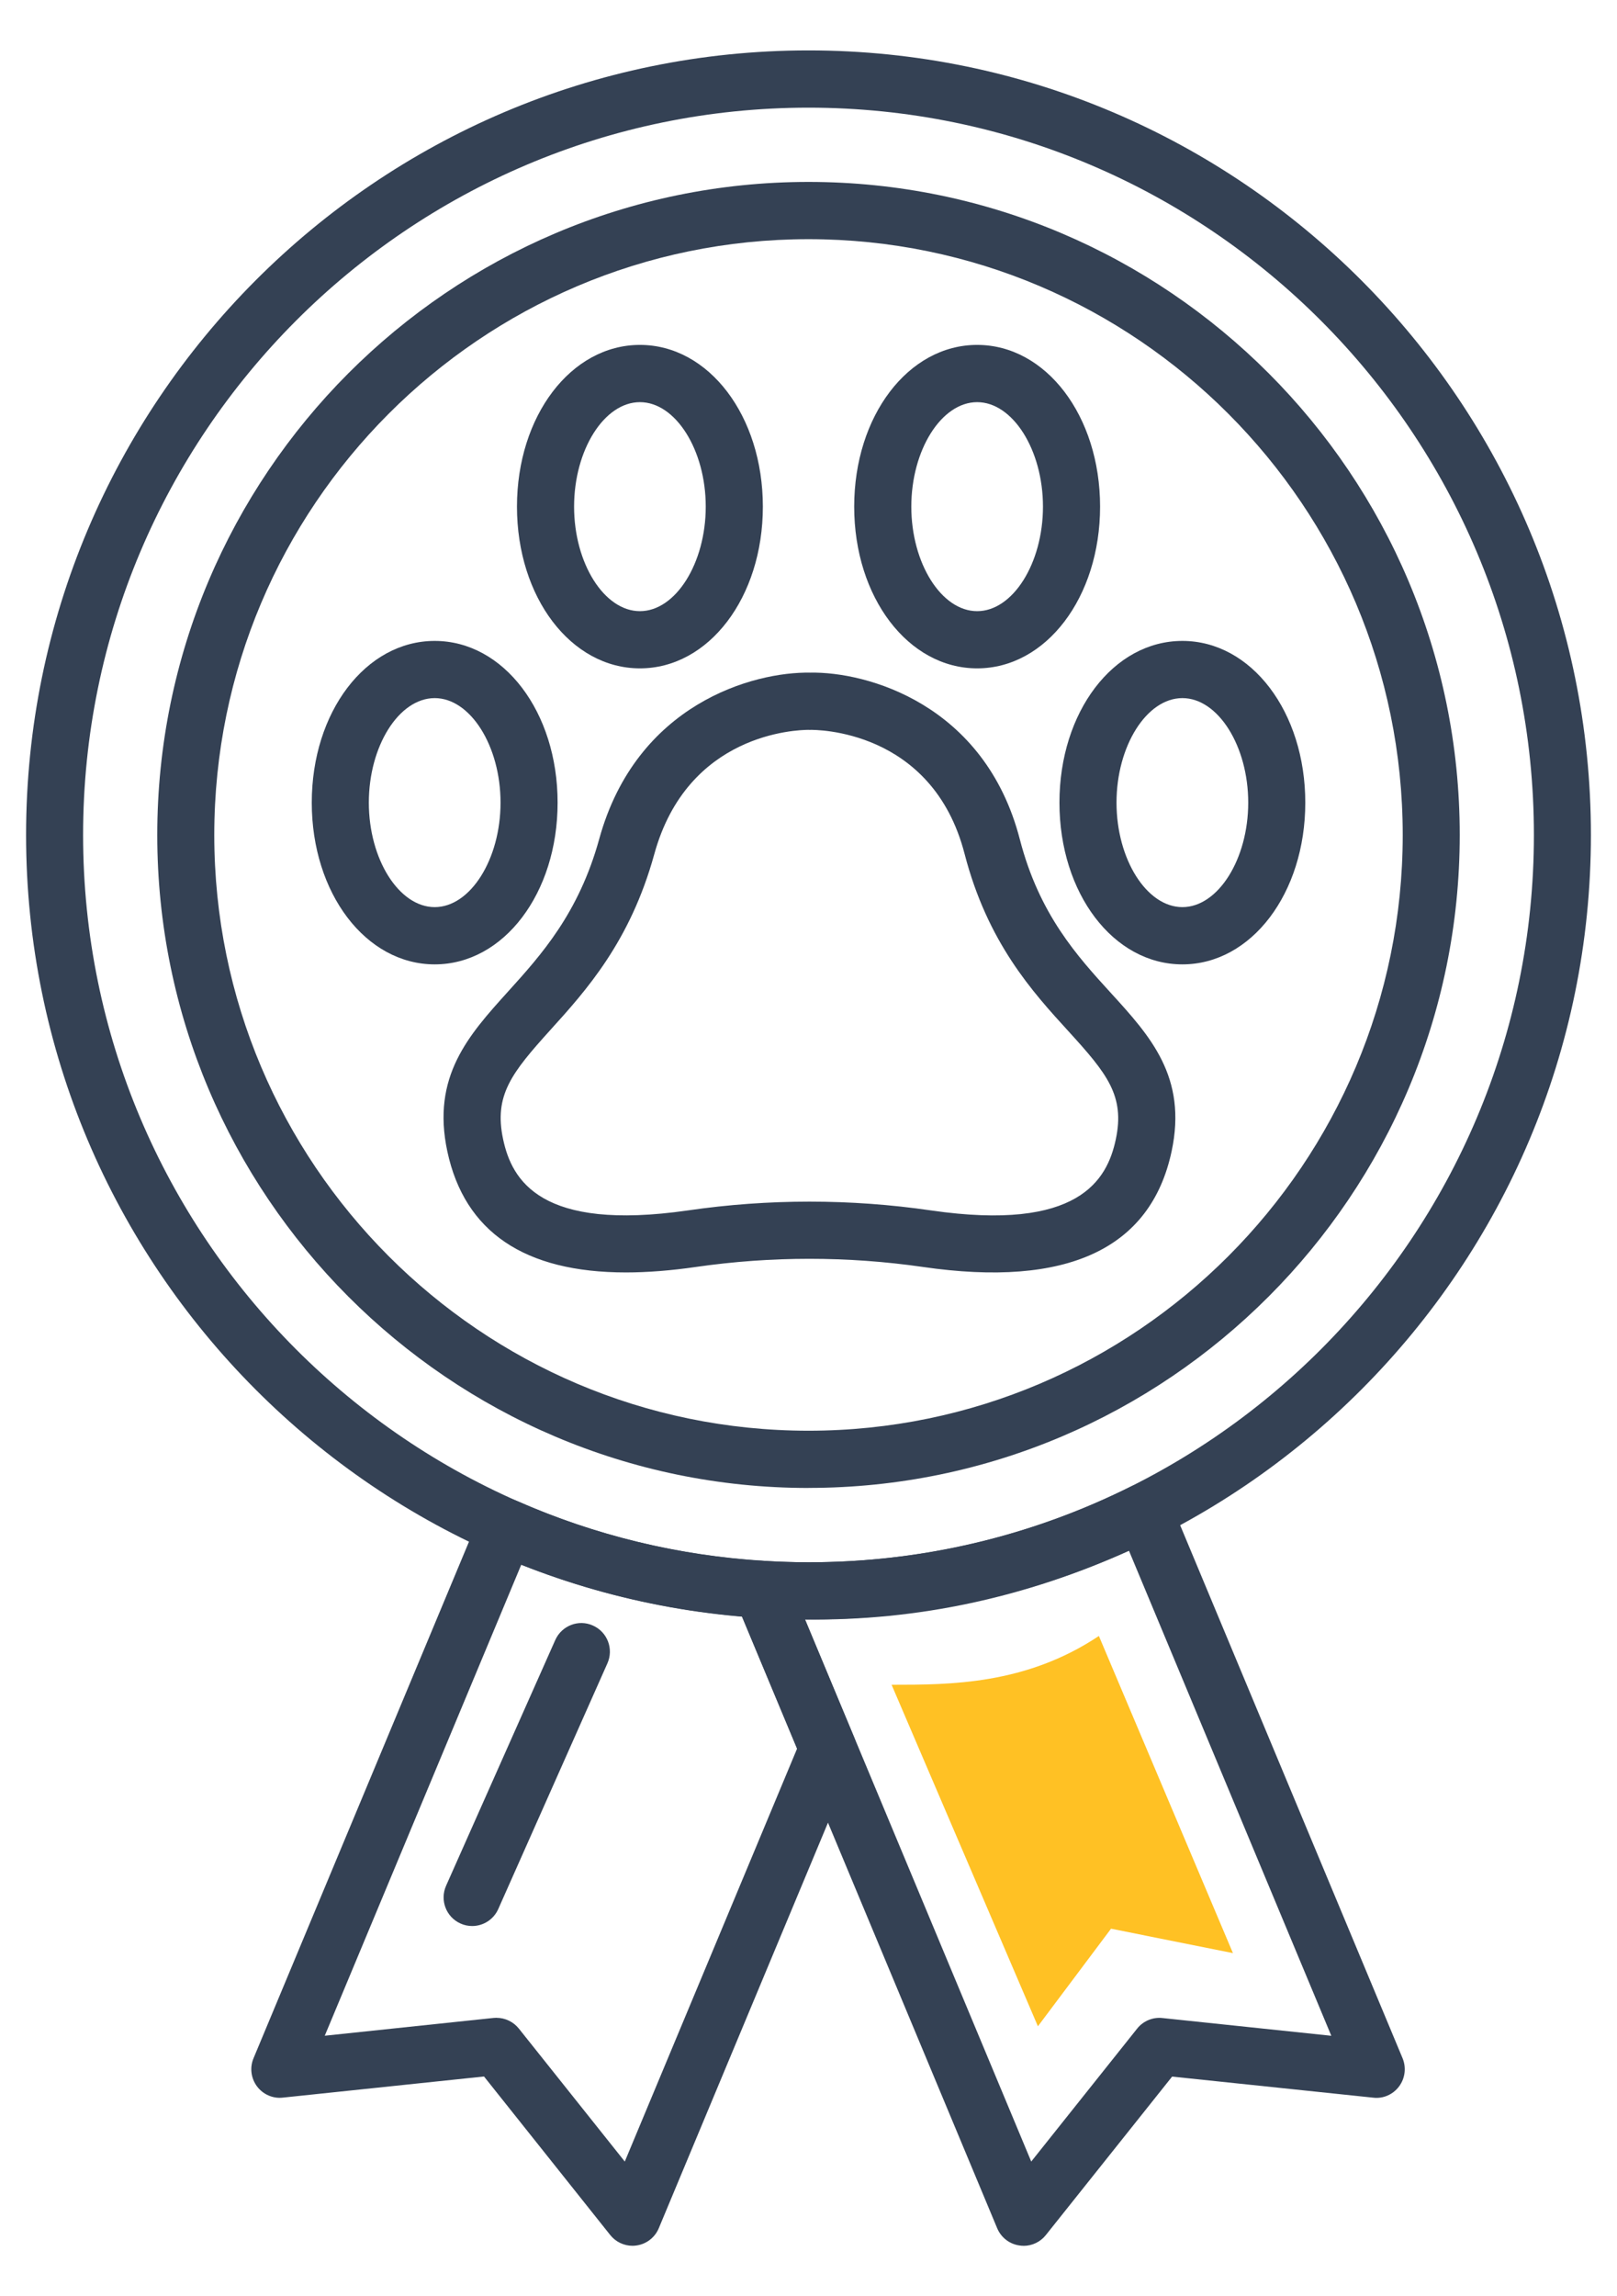
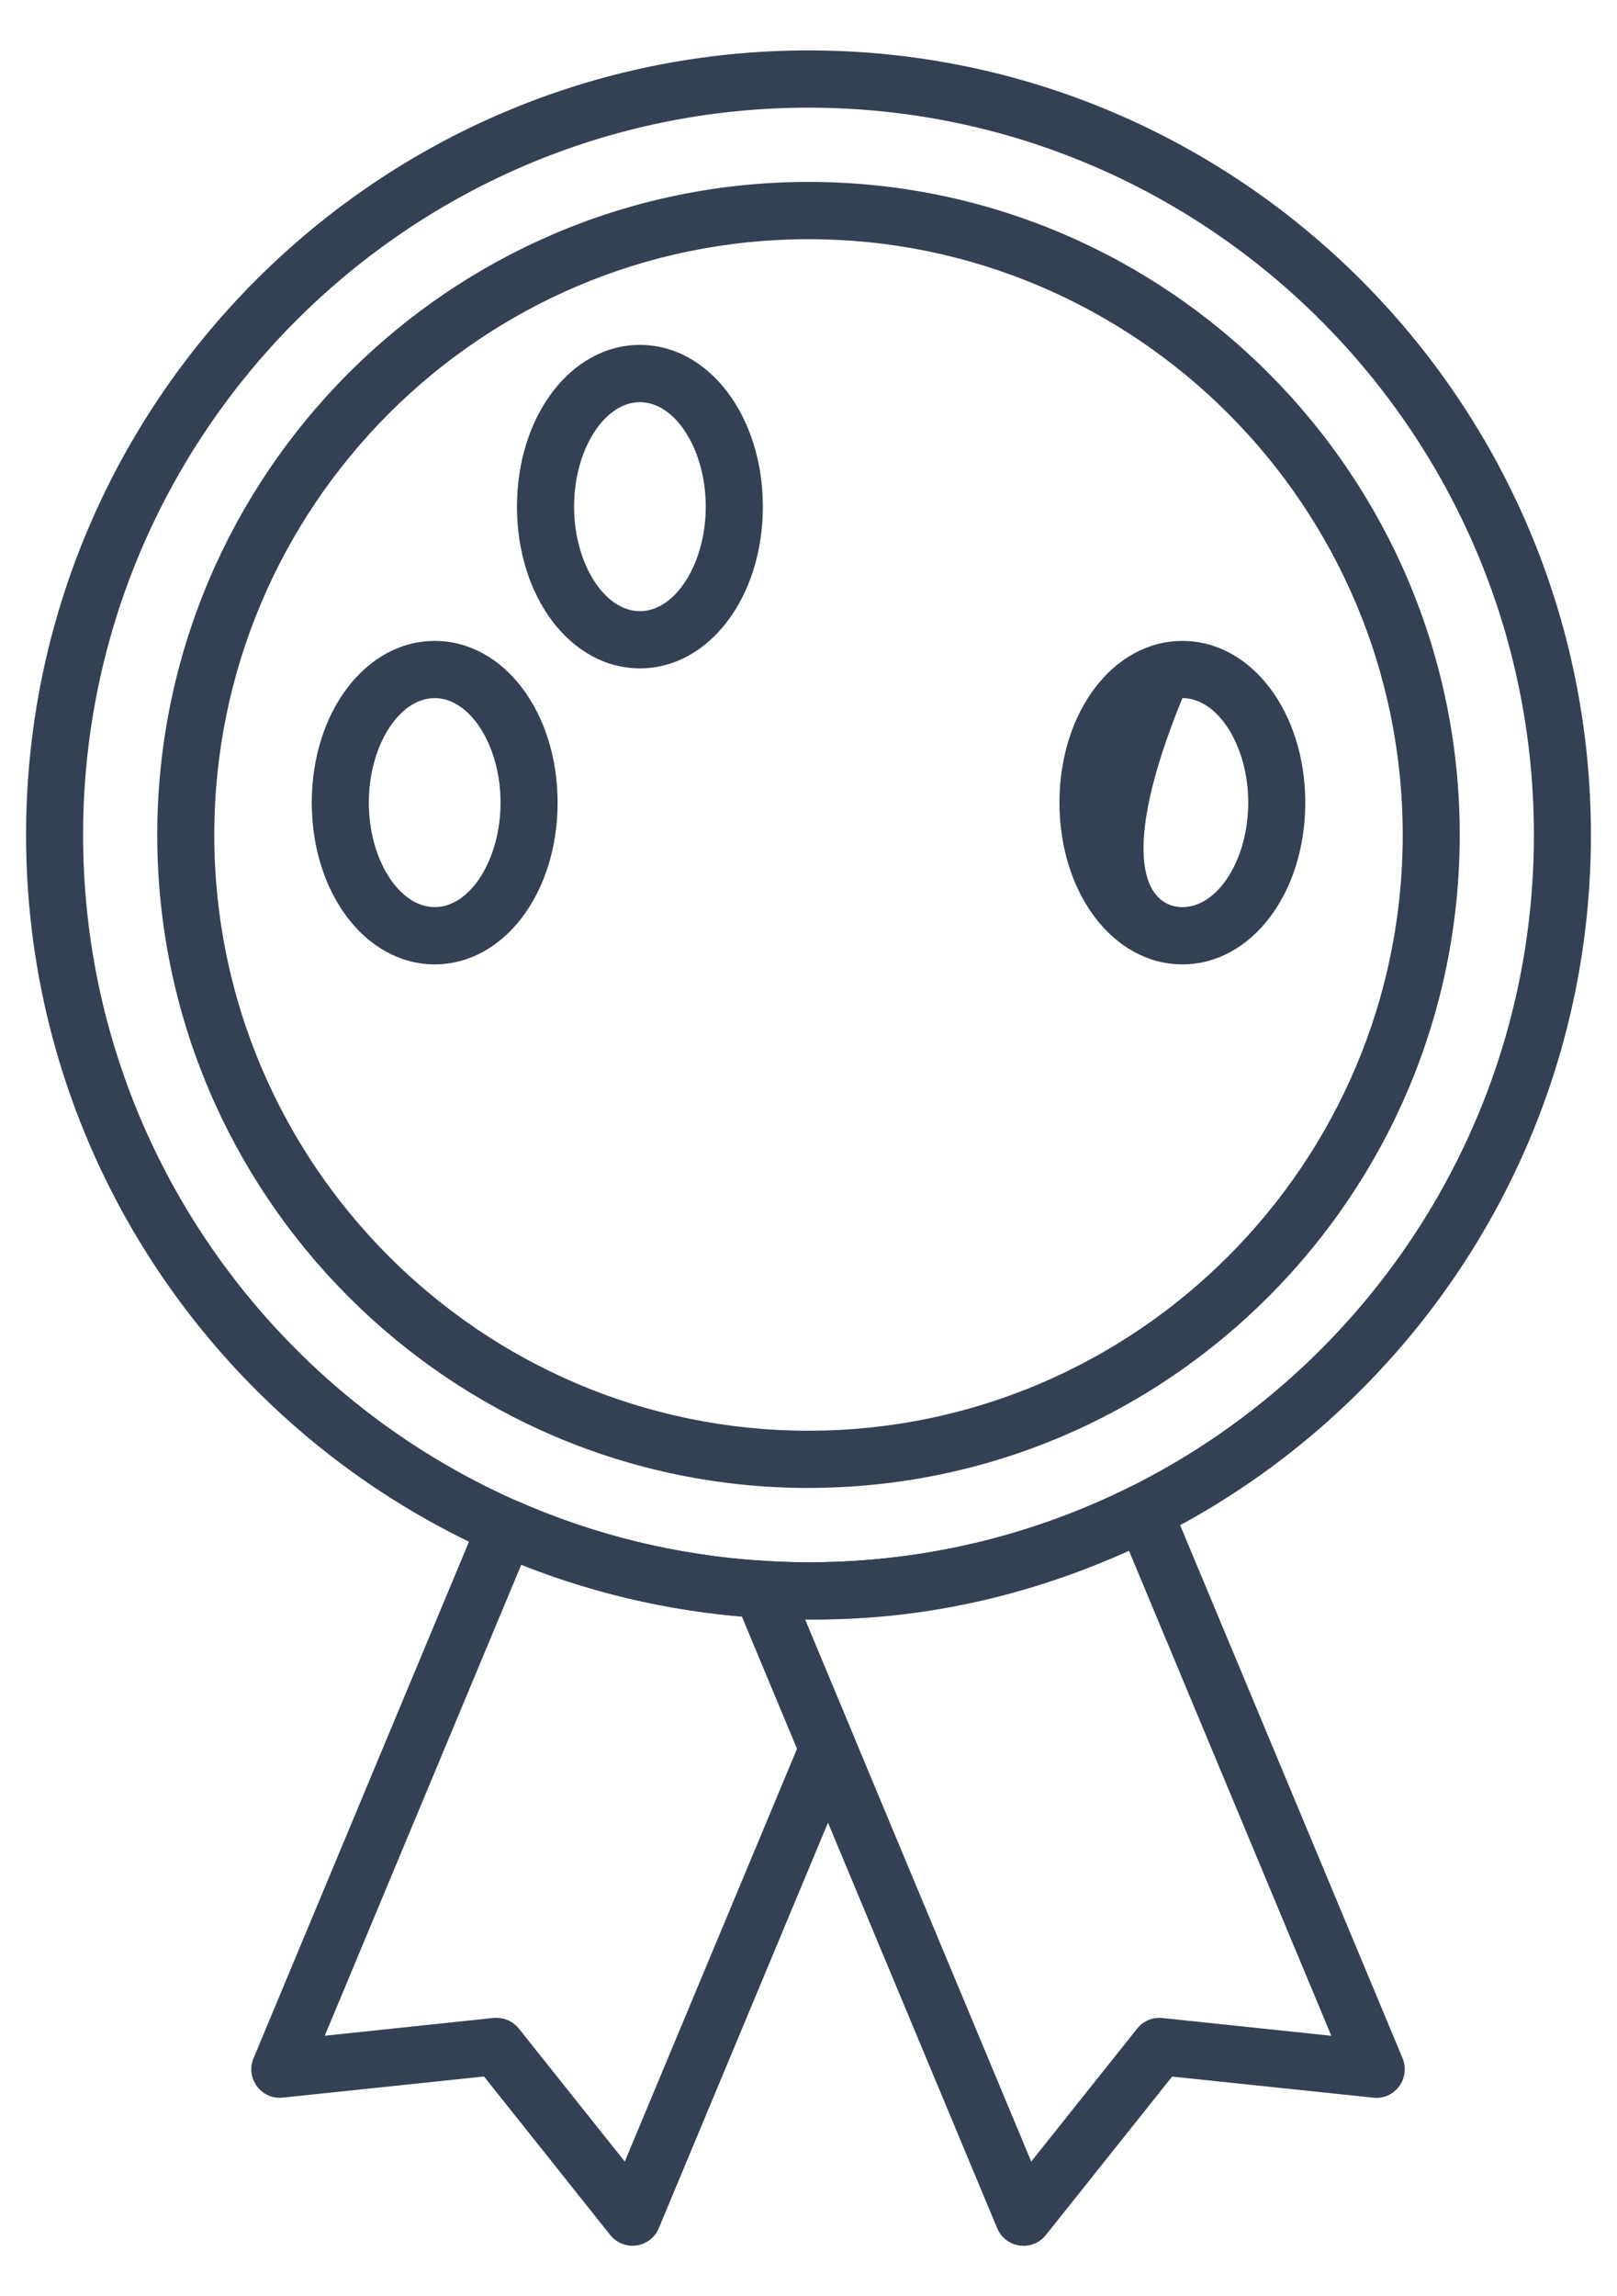
<svg xmlns="http://www.w3.org/2000/svg" width="31" height="44" viewBox="0 0 31 44" fill="none">
-   <path d="M12 24.382C10.056 24.382 8.907 23.606 8.576 22.063C8.269 20.628 8.984 19.836 9.741 18.999C10.376 18.297 11.095 17.5 11.488 16.076C12.203 13.484 14.445 12.869 15.534 12.889C16.609 12.868 18.879 13.485 19.552 16.085C19.925 17.524 20.652 18.32 21.293 19.023C22.051 19.853 22.766 20.637 22.461 22.063C22.061 23.932 20.457 24.678 17.693 24.277C16.25 24.069 14.786 24.069 13.342 24.277C12.859 24.347 12.411 24.382 11.999 24.382H12ZM15.513 13.985C15.27 13.985 13.182 14.047 12.543 16.369C12.081 18.044 11.234 18.982 10.552 19.735C9.812 20.555 9.464 20.986 9.646 21.833C9.813 22.613 10.36 23.601 13.186 23.194C14.734 22.969 16.303 22.969 17.85 23.194C20.678 23.603 21.225 22.614 21.391 21.833C21.57 20.997 21.223 20.571 20.486 19.763C19.794 19.006 18.933 18.062 18.492 16.36C17.872 13.966 15.624 13.983 15.53 13.986C15.525 13.986 15.52 13.986 15.511 13.986L15.513 13.985Z" fill="#344154" />
  <path d="M12.268 12.807C10.946 12.807 9.911 11.446 9.911 9.708C9.911 7.971 10.947 6.609 12.268 6.609C13.589 6.609 14.625 7.971 14.625 9.708C14.625 11.446 13.589 12.807 12.268 12.807ZM12.268 7.706C11.583 7.706 11.006 8.623 11.006 9.708C11.006 10.794 11.584 11.711 12.268 11.711C12.952 11.711 13.53 10.794 13.53 9.708C13.53 8.623 12.952 7.706 12.268 7.706Z" fill="#344154" />
  <path d="M8.334 18.479C7.013 18.479 5.977 17.117 5.977 15.38C5.977 13.642 7.013 12.281 8.334 12.281C9.655 12.281 10.69 13.642 10.69 15.38C10.69 17.117 9.656 18.479 8.334 18.479ZM8.334 13.377C7.649 13.377 7.071 14.294 7.071 15.38C7.071 16.465 7.65 17.382 8.334 17.382C9.017 17.382 9.596 16.465 9.596 15.38C9.596 14.294 9.017 13.377 8.334 13.377Z" fill="#344154" />
-   <path d="M18.733 12.807C17.412 12.807 16.376 11.446 16.376 9.708C16.376 7.971 17.412 6.609 18.733 6.609C20.054 6.609 21.09 7.971 21.09 9.708C21.09 11.446 20.054 12.807 18.733 12.807ZM18.733 7.706C18.048 7.706 17.471 8.623 17.471 9.708C17.471 10.794 18.049 11.711 18.733 11.711C19.417 11.711 19.995 10.794 19.995 9.708C19.995 8.623 19.417 7.706 18.733 7.706Z" fill="#344154" />
-   <path d="M22.668 18.479C21.345 18.479 20.311 17.117 20.311 15.38C20.311 13.642 21.345 12.281 22.668 12.281C23.99 12.281 25.024 13.642 25.024 15.38C25.024 17.117 23.99 18.479 22.668 18.479ZM22.668 13.377C21.983 13.377 21.405 14.294 21.405 15.38C21.405 16.465 21.984 17.382 22.668 17.382C23.351 17.382 23.93 16.465 23.93 15.38C23.93 14.294 23.351 13.377 22.668 13.377Z" fill="#344154" />
+   <path d="M22.668 18.479C21.345 18.479 20.311 17.117 20.311 15.38C20.311 13.642 21.345 12.281 22.668 12.281C23.99 12.281 25.024 13.642 25.024 15.38C25.024 17.117 23.99 18.479 22.668 18.479ZM22.668 13.377C21.405 16.465 21.984 17.382 22.668 17.382C23.351 17.382 23.93 16.465 23.93 15.38C23.93 14.294 23.351 13.377 22.668 13.377Z" fill="#344154" />
  <path d="M15.5 28.512C8.616 28.512 3.015 22.899 3.015 16C3.015 9.1 8.616 3.486 15.5 3.486C22.384 3.486 27.985 9.099 27.985 15.998C27.985 22.898 22.384 28.511 15.5 28.511V28.512ZM15.5 4.583C9.219 4.583 4.108 9.705 4.108 16C4.108 22.294 9.219 27.415 15.5 27.415C21.781 27.415 26.892 22.294 26.892 16C26.892 9.705 21.781 4.583 15.5 4.583Z" fill="#344154" />
-   <path d="M9.052 36.906C8.978 36.906 8.901 36.891 8.829 36.858C8.553 36.735 8.429 36.411 8.552 36.134L10.645 31.426C10.769 31.149 11.092 31.024 11.367 31.148C11.644 31.271 11.768 31.595 11.645 31.872L9.552 36.581C9.461 36.785 9.261 36.906 9.052 36.906Z" fill="#344154" />
  <path d="M15.5 31.032C7.229 31.032 0.5 24.288 0.5 16C0.5 7.711 7.229 0.966 15.5 0.966C23.771 0.966 30.5 7.71 30.5 16C30.5 24.289 23.771 31.032 15.5 31.032ZM15.5 2.063C7.832 2.063 1.593 8.314 1.593 16C1.593 23.685 7.831 29.936 15.5 29.936C23.169 29.936 29.407 23.685 29.407 16C29.407 8.314 23.169 2.063 15.5 2.063Z" fill="#344154" />
  <path d="M19.622 43.033C19.596 43.033 19.571 43.032 19.545 43.027C19.354 43.001 19.191 42.874 19.117 42.696L14.095 30.665C14.022 30.491 14.044 30.29 14.153 30.136C14.263 29.982 14.446 29.895 14.633 29.907C14.92 29.924 15.209 29.936 15.501 29.936C17.669 29.936 19.749 29.448 21.684 28.484C21.82 28.416 21.977 28.409 22.119 28.461C22.26 28.514 22.374 28.624 22.432 28.763L26.889 39.439C26.963 39.618 26.938 39.823 26.823 39.978C26.708 40.133 26.519 40.218 26.328 40.195L22.471 39.791L20.05 42.828C19.946 42.959 19.788 43.034 19.623 43.034L19.622 43.033ZM15.434 31.032L19.77 41.419L21.801 38.871C21.917 38.725 22.102 38.648 22.286 38.669L25.523 39.009L21.644 29.715C19.688 30.598 17.614 31.061 15.435 31.032H15.434Z" fill="#344154" />
  <path d="M12.127 43.033C11.962 43.033 11.803 42.958 11.699 42.827L9.279 39.789L5.421 40.194C5.231 40.216 5.041 40.132 4.926 39.977C4.811 39.822 4.785 39.617 4.861 39.438L9.194 29.055C9.251 28.919 9.359 28.812 9.495 28.758C9.631 28.702 9.784 28.706 9.918 28.764C11.411 29.421 12.996 29.805 14.632 29.907C14.839 29.92 15.022 30.05 15.103 30.242L16.377 33.296C16.434 33.431 16.434 33.583 16.377 33.719L12.63 42.696C12.556 42.874 12.392 43.001 12.202 43.027C12.176 43.031 12.151 43.033 12.125 43.033H12.127ZM9.52 38.665C9.685 38.665 9.843 38.741 9.947 38.871L11.978 41.419L15.281 33.507L14.224 30.974C12.767 30.851 11.348 30.519 9.993 29.983L6.226 39.008L9.463 38.667C9.482 38.665 9.501 38.664 9.52 38.664V38.665Z" fill="#344154" />
-   <path d="M21.3 36.957L19.898 38.827L17.093 32.283C18.215 32.283 19.664 32.283 21.067 31.348L23.637 37.425L21.3 36.957Z" fill="#FFC124" />
</svg>